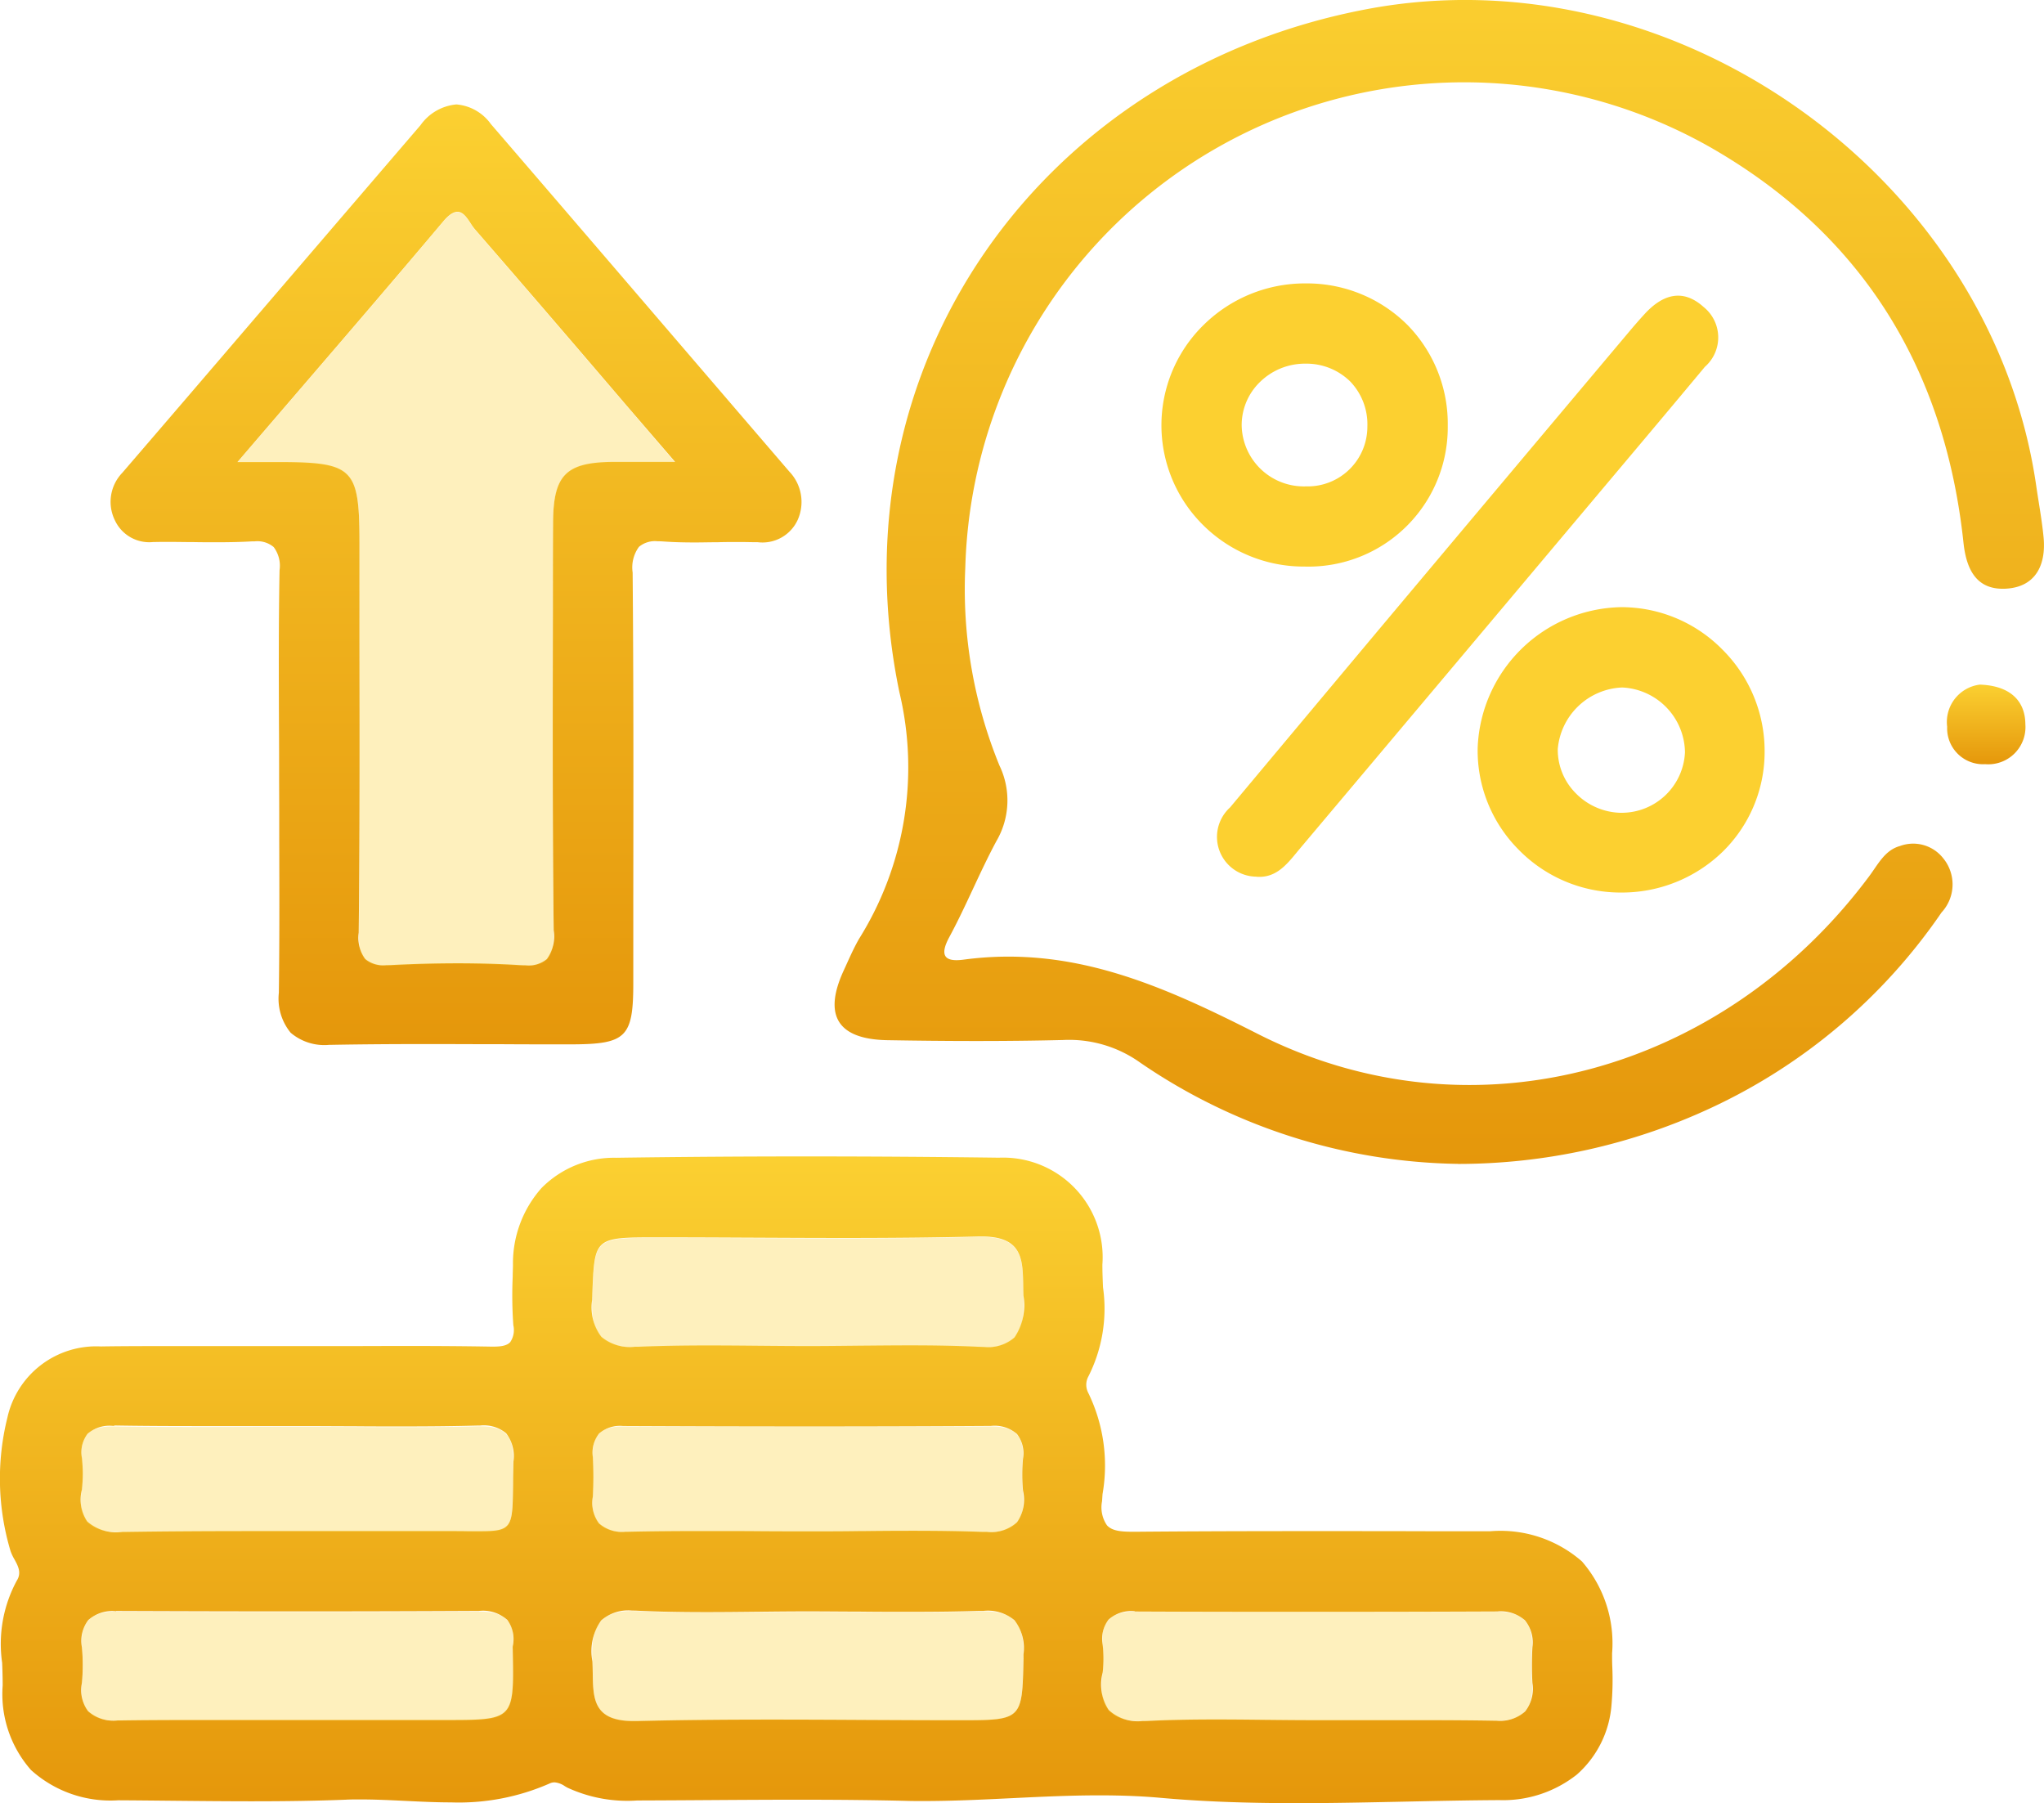
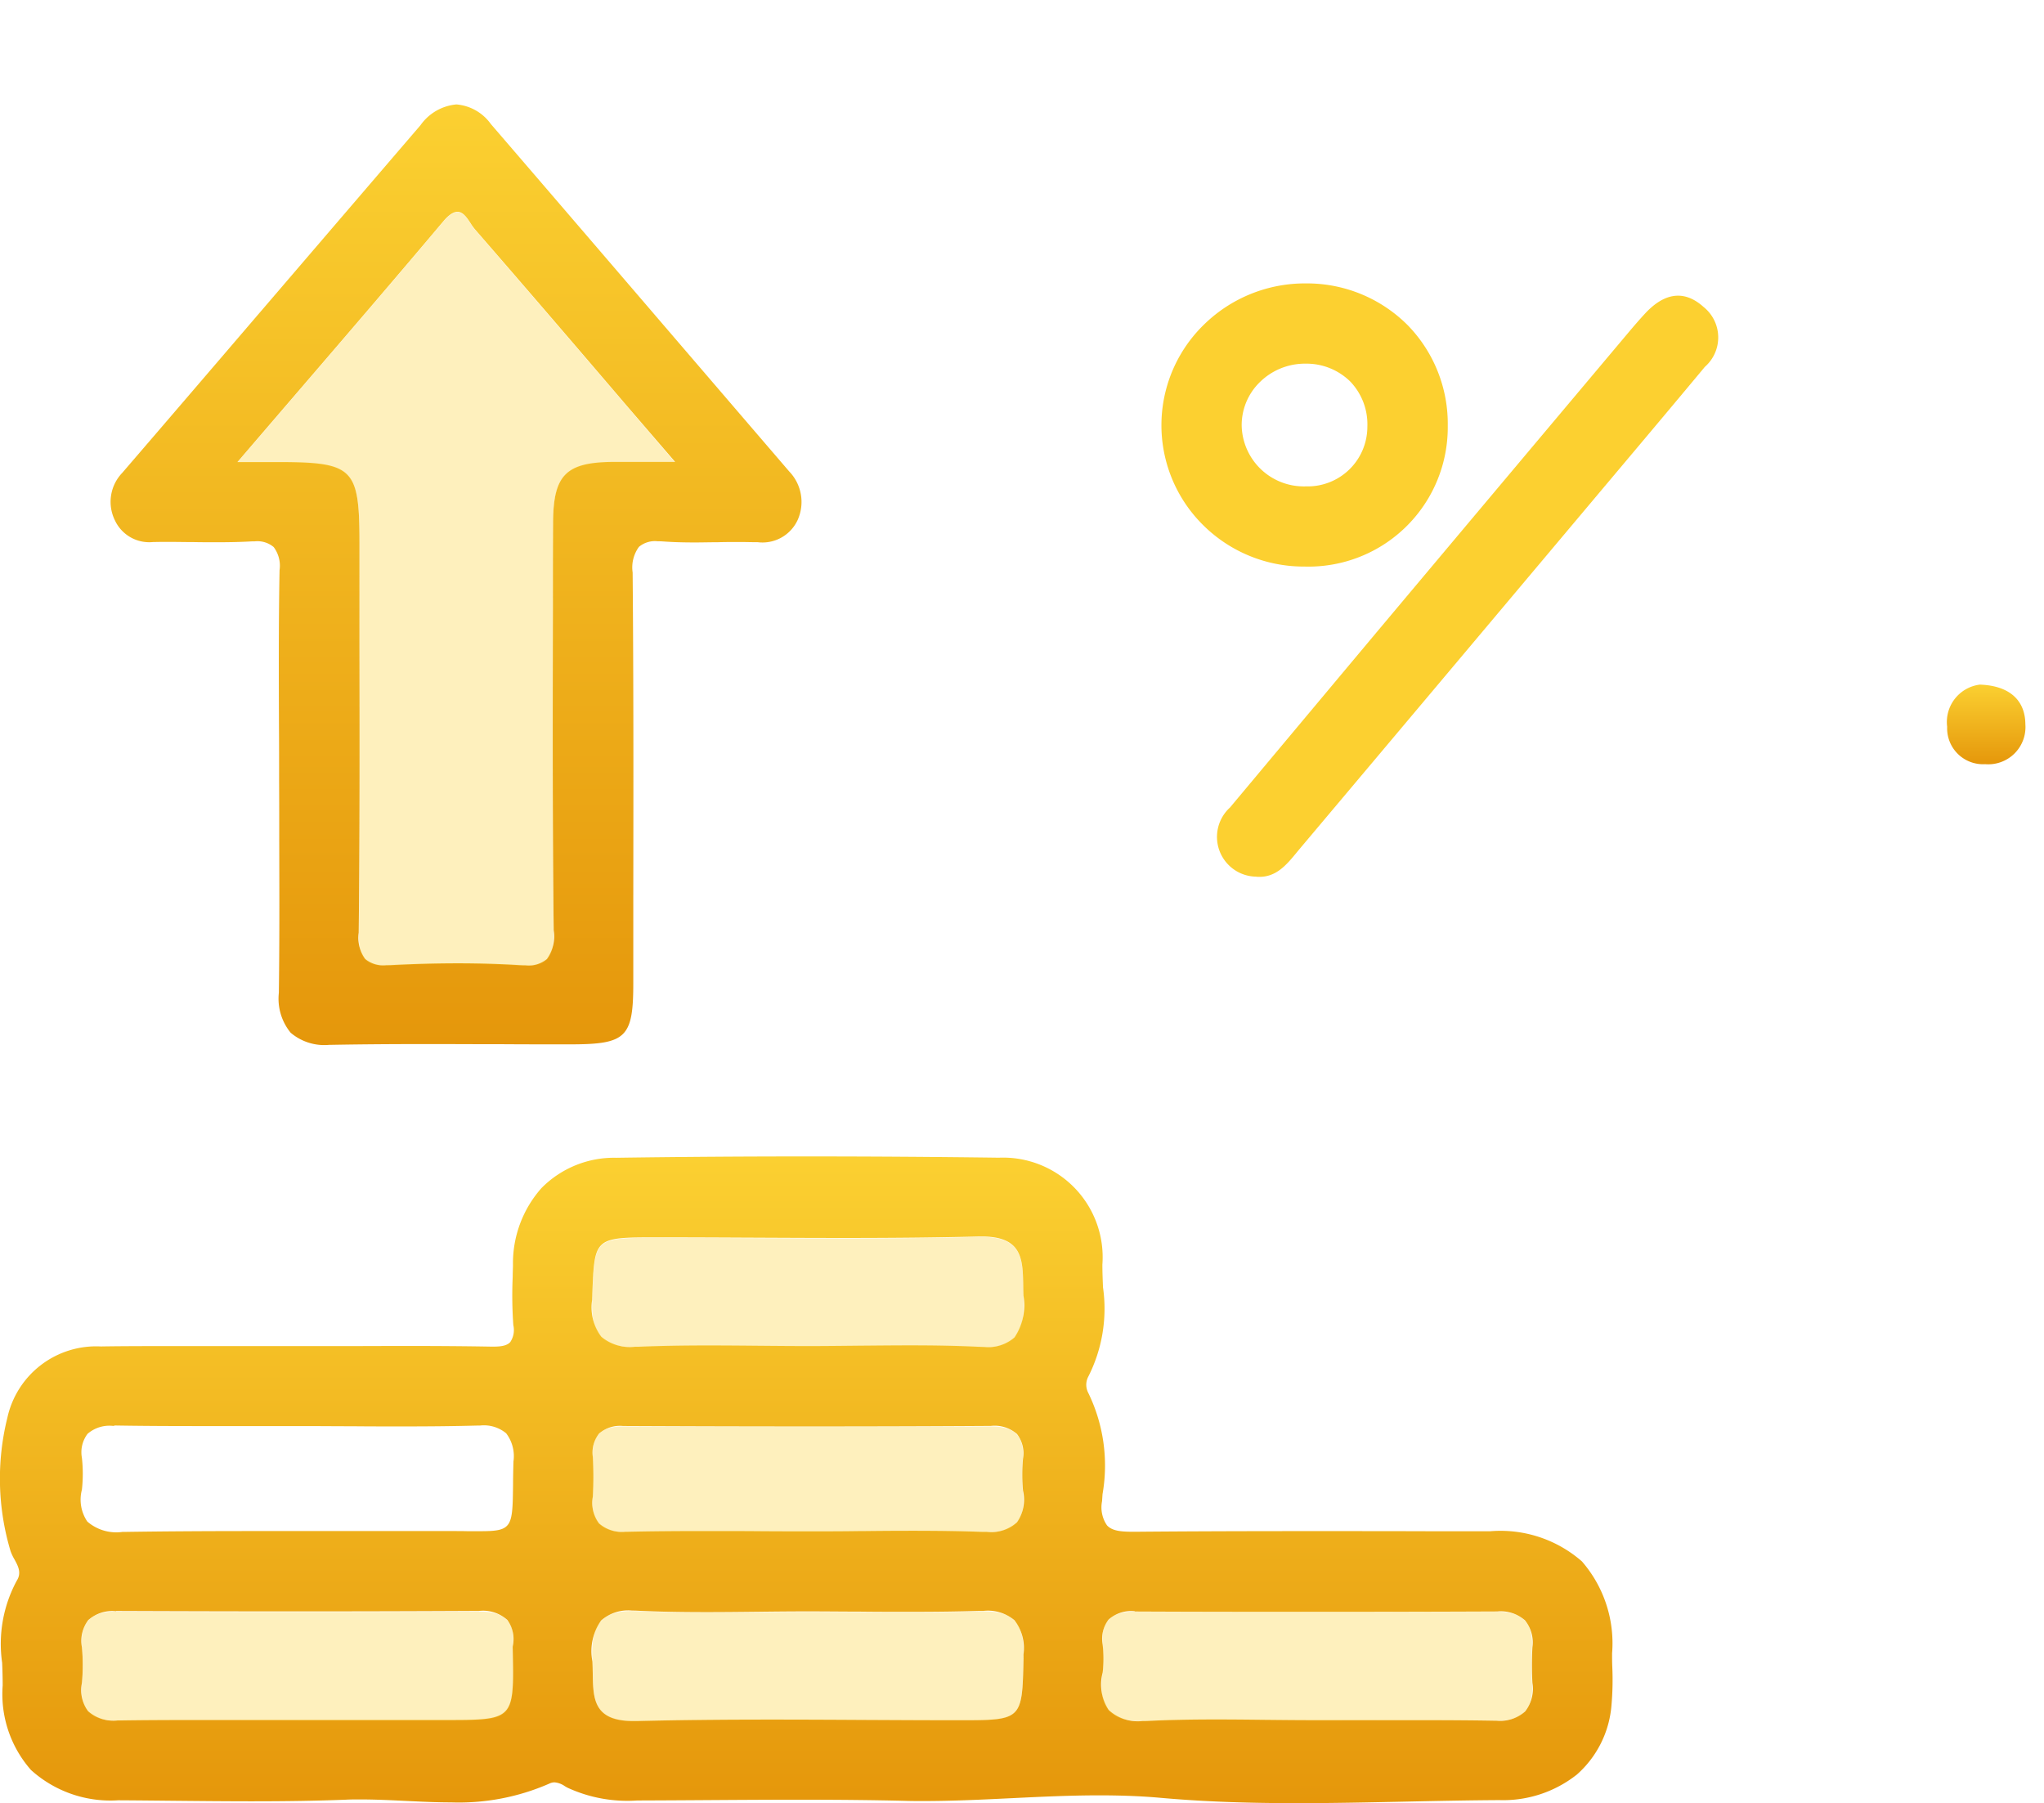
<svg xmlns="http://www.w3.org/2000/svg" width="81.919" height="72.259" viewBox="0 0 81.919 72.259">
  <defs>
    <linearGradient id="linear-gradient" x1="0.5" x2="0.5" y2="1" gradientUnits="objectBoundingBox">
      <stop offset="0" stop-color="#fbd031" />
      <stop offset="1" stop-color="#e5970b" />
    </linearGradient>
  </defs>
  <g id="Group_59025" data-name="Group 59025" transform="translate(16781.861 3712)">
    <path id="Subtraction_32" data-name="Subtraction 32" d="M52,25.917c-2.119,0-3.861-.068-5.48-.213-.763-.069-1.572-.1-2.471-.1-1.176,0-2.364.058-3.513.114h-.005c-1.148.056-2.336.114-3.514.114-.265,0-.525,0-.773-.009-1.274-.03-2.625-.044-4.254-.044-1.23,0-2.48.008-3.69.016-.851.006-1.731.011-2.6.014h-.153A5.722,5.722,0,0,1,22.75,25.3c-.037-.019-.074-.041-.11-.062a.846.846,0,0,0-.416-.155.47.47,0,0,0-.205.049,9.046,9.046,0,0,1-3.944.754c-.6,0-1.22-.03-1.816-.059h0c-.6-.029-1.211-.059-1.814-.059-.214,0-.412,0-.605.011-1.117.043-2.307.063-3.743.063-1.054,0-2.125-.011-3.162-.021-.721-.007-1.466-.015-2.2-.019A4.749,4.749,0,0,1,1.244,24.59,4.6,4.6,0,0,1,.107,21.2c0-.3-.009-.608-.021-.906A5.325,5.325,0,0,1,.673,17c.2-.312.052-.586-.093-.851a1.96,1.96,0,0,1-.157-.333,10.112,10.112,0,0,1-.128-5.343A3.645,3.645,0,0,1,4.041,7.615C4.974,7.6,5.986,7.6,7.226,7.6c.723,0,1.459,0,2.171,0s1.5,0,2.259,0h.214c.684,0,1.377,0,2.048,0h.009c.746,0,1.518-.005,2.277-.005,1.364,0,2.474.009,3.493.027h.078c.356,0,.558-.054.674-.181a.866.866,0,0,0,.124-.679,16.846,16.846,0,0,1-.025-1.942c0-.151.008-.3.011-.452A4.54,4.54,0,0,1,21.7,1.27a4.083,4.083,0,0,1,3-1.216C27.195.018,29.763,0,32.331,0c2.516,0,5.108.017,7.7.051a3.991,3.991,0,0,1,4.15,4.286c0,.3.013.611.025.909A6.017,6.017,0,0,1,43.6,8.856a.7.7,0,0,0,.006.6,6.652,6.652,0,0,1,.581,4.078q-.01.141-.019.282a1.272,1.272,0,0,0,.2.971c.2.212.529.254,1.031.254h.112c2.059-.018,4.3-.026,7.045-.026,1.549,0,3.124,0,4.648.005h.017l2.509,0A4.956,4.956,0,0,1,63.4,16.229a5,5,0,0,1,1.209,3.683c0,.188,0,.378.009.562a11.631,11.631,0,0,1-.033,1.514A4.145,4.145,0,0,1,63.2,24.769a4.764,4.764,0,0,1-3.109,1.026c-1.252.007-2.525.034-3.757.06C54.91,25.885,53.441,25.917,52,25.917ZM25.332,18.2a1.634,1.634,0,0,0-1.238.395,2.127,2.127,0,0,0-.352,1.639c.009.162.011.324.014.481.017,1.025.031,1.911,1.637,1.911l.115,0c1.586-.04,3.3-.059,5.4-.059,1.25,0,2.522.006,3.751.013h.005c1.231.006,2.5.013,3.756.013,2.546,0,2.546,0,2.6-2.457l0-.185a1.828,1.828,0,0,0-.364-1.366,1.661,1.661,0,0,0-1.243-.373l-.163,0c-.825.026-1.716.038-2.8.038-.674,0-1.359,0-2.022-.009h-.005c-.663,0-1.348-.009-2.022-.009s-1.379.007-2.051.015-1.368.015-2.052.015c-1.064,0-1.938-.018-2.749-.057C25.473,18.2,25.4,18.2,25.332,18.2Zm20.139.026a1.352,1.352,0,0,0-1.042.335,1.271,1.271,0,0,0-.236,1.009,4.887,4.887,0,0,1,0,1.114,1.838,1.838,0,0,0,.243,1.5,1.71,1.71,0,0,0,1.355.441c.09,0,.171,0,.248-.006.793-.039,1.65-.057,2.7-.057.652,0,1.316.007,1.957.014h.023c.713.008,1.356.014,2.014.014.683,0,1.379,0,2.051,0h.007c.692,0,1.408,0,2.113,0,1.164,0,2.117.007,3,.022h.065a1.515,1.515,0,0,0,1.153-.369,1.47,1.47,0,0,0,.294-1.142,12.928,12.928,0,0,1,0-1.433,1.405,1.405,0,0,0-.3-1.079,1.473,1.473,0,0,0-1.112-.354h-.015c-2.266.01-4.663.015-7.124.015-2.341,0-4.753,0-7.373-.013Zm-40.824,0a1.442,1.442,0,0,0-1.109.354,1.379,1.379,0,0,0-.255,1.089,7.789,7.789,0,0,1,0,1.434,1.409,1.409,0,0,0,.248,1.127,1.521,1.521,0,0,0,1.176.372h.064c.885-.013,1.843-.019,3.013-.019.7,0,1.421,0,2.114,0,.673,0,1.368,0,2.051,0h5.9c1.372,0,2.061,0,2.4-.346s.328-1.049.3-2.447c0-.014,0-.028,0-.043a.746.746,0,0,1,0-.117,1.3,1.3,0,0,0-.217-1.056,1.461,1.461,0,0,0-1.139-.36h-.02c-2.359.012-4.813.019-7.292.019-2.331,0-4.762-.006-7.225-.016ZM36.542,15c1.1,0,2,.014,2.831.045.064,0,.121,0,.174,0a1.536,1.536,0,0,0,1.212-.385A1.586,1.586,0,0,0,41,13.392a6.928,6.928,0,0,1,0-1.277,1.271,1.271,0,0,0-.241-.99A1.362,1.362,0,0,0,39.71,10.8h-.024c-2.3.015-4.738.022-7.236.022-2.373,0-4.815-.006-7.465-.019h-.014a1.276,1.276,0,0,0-.959.3,1.227,1.227,0,0,0-.253.937,13.794,13.794,0,0,1,0,1.6,1.367,1.367,0,0,0,.251,1.067,1.392,1.392,0,0,0,1.062.333h.082c.916-.02,1.909-.029,3.126-.029.711,0,1.433,0,2.132.006s1.394.006,2.091.006c.631,0,1.272,0,1.891-.01h.146C35.194,15.005,35.872,15,36.542,15Zm-32-4.2a1.337,1.337,0,0,0-1.033.317,1.224,1.224,0,0,0-.226.964,5.827,5.827,0,0,1,0,1.272A1.566,1.566,0,0,0,3.5,14.633a1.775,1.775,0,0,0,1.41.414h.1c1.542-.023,3.181-.034,5.318-.034.932,0,1.879,0,2.795,0h.085c.972,0,1.978,0,2.973,0l1.728,0h.133c.248,0,.474,0,.673.005h.076c.181,0,.337,0,.481,0,1.267,0,1.269-.177,1.29-1.866,0-.27.007-.575.016-.924a1.513,1.513,0,0,0-.292-1.133,1.4,1.4,0,0,0-1.06-.309l-.128,0c-.863.023-1.8.034-2.943.034-.676,0-1.363,0-2.027-.007h0c-.665,0-1.353-.007-2.031-.007-.706,0-1.424,0-2.119,0H9.965c-.692,0-1.407,0-2.11,0-1.267,0-2.3-.007-3.246-.023ZM36.49,7.57c1.065,0,1.938.019,2.749.059.081,0,.151.006.213.006a1.6,1.6,0,0,0,1.206-.382,2.311,2.311,0,0,0,.36-1.672c-.006-.138-.008-.274-.01-.406-.018-1.055-.034-1.966-1.66-1.966l-.119,0c-1.58.04-3.294.059-5.392.059-1.233,0-2.486-.006-3.7-.012h-.054c-1.2-.006-2.431-.012-3.647-.012h-.12c-2.492,0-2.492,0-2.577,2.28v.018l-.008.208a1.95,1.95,0,0,0,.37,1.477,1.782,1.782,0,0,0,1.344.4c.078,0,.16,0,.246-.005.8-.032,1.66-.048,2.709-.048.664,0,1.339.006,1.992.012s1.328.012,1.993.012c.683,0,1.377-.008,2.049-.015h0C35.111,7.578,35.806,7.57,36.49,7.57Z" transform="translate(-16781.861 -3665.658)" fill="url(#linear-gradient)" />
-     <path id="Path_58366" data-name="Path 58366" d="M129.591,46.641a23.111,23.111,0,0,1-12.749-4.055,4.9,4.9,0,0,0-3.1-.909c-2.342.057-4.686.047-7.028.007-2-.034-2.585-.988-1.766-2.778.2-.433.386-.874.623-1.285a12.954,12.954,0,0,0,1.616-9.881C104.467,14.663,112.865,2.832,125.925.366,138.267-1.965,150.978,7.1,152.753,19.5c.1.684.227,1.364.292,2.051.1,1.1-.331,1.964-1.49,2.038s-1.6-.708-1.721-1.832C149.093,14.8,145.8,9.405,139.7,5.909a20,20,0,0,0-29.872,16.83,18.635,18.635,0,0,0,1.369,7.938,3.224,3.224,0,0,1-.122,3.028c-.676,1.257-1.209,2.592-1.888,3.848-.409.757-.173,1,.559.905,4.345-.587,7.961,1.023,11.8,2.972,8.624,4.373,18.684,1.512,24.515-6.326.348-.467.621-1.034,1.222-1.2a1.529,1.529,0,0,1,1.733.484,1.651,1.651,0,0,1-.062,2.177,22.873,22.873,0,0,1-9.251,7.838,24.035,24.035,0,0,1-10.12,2.24" transform="translate(-16853.002 -3712)" fill="url(#linear-gradient)" />
    <path id="Subtraction_31" data-name="Subtraction 31" d="M8.762,37.686A2.081,2.081,0,0,1,7.218,37.2a2.151,2.151,0,0,1-.473-1.6c.027-2.025.021-4.084.015-6.075,0-.785,0-1.594-.005-2.391,0-.766,0-1.545-.006-2.3v-.006c-.007-2.02-.015-4.109.024-6.162a1.246,1.246,0,0,0-.236-.929,1.016,1.016,0,0,0-.76-.228c-.057,0-.12,0-.185.005-.393.021-.818.031-1.338.031-.317,0-.639,0-.951-.007h-.04c-.3,0-.6-.007-.9-.007-.218,0-.414,0-.6.005H1.705a1.517,1.517,0,0,1-1.523-.853,1.678,1.678,0,0,1,.29-1.923Q3.2,11.589,5.919,8.412L5.93,8.4c2.124-2.477,4.32-5.038,6.491-7.567A1.977,1.977,0,0,1,13.861,0a1.885,1.885,0,0,1,1.38.785c2.416,2.806,4.864,5.658,7.23,8.416l.012.014c1.545,1.8,3.144,3.663,4.717,5.494a1.762,1.762,0,0,1,.342,1.933,1.552,1.552,0,0,1-1.612.9h-.1c-.183,0-.377-.007-.592-.007-.312,0-.627,0-.9.009-.3,0-.609.009-.914.009-.49,0-.892-.012-1.262-.039-.087-.006-.168-.009-.242-.009a1,1,0,0,0-.744.225,1.4,1.4,0,0,0-.252,1.028c.038,4.334.032,8.741.026,13q0,1.727,0,3.45c0,2.18-.282,2.455-2.5,2.458h-.288c-.823,0-1.657,0-2.464-.006H15.44c-.871,0-1.769-.006-2.652-.006-1.533,0-2.782.01-3.933.031Zm5.152-3.27h0c.854,0,1.682.024,2.46.072.1.006.179.009.258.009a1.137,1.137,0,0,0,.855-.251,1.552,1.552,0,0,0,.273-1.151c-.049-4.276-.04-8.623-.032-12.827,0-1.129,0-2.3.006-3.444,0-1.969.494-2.482,2.4-2.5.25,0,.521,0,.851,0h1.64L20.7,12.088C18.6,9.631,16.609,7.311,14.6,5a2.258,2.258,0,0,1-.173-.243c-.146-.223-.3-.454-.523-.454-.166,0-.353.125-.57.383-1.9,2.254-3.8,4.467-5.815,6.81-.79.919-1.606,1.869-2.433,2.834H6.706c1.572,0,2.345.074,2.77.494s.5,1.184.5,2.735c0,1.361,0,2.739,0,4.071.006,3.79.012,7.709-.031,11.562a1.439,1.439,0,0,0,.262,1.053,1.138,1.138,0,0,0,.852.246c.065,0,.136,0,.21-.005C12.216,34.438,13.08,34.416,13.914,34.416Z" transform="translate(-16777.43 -3707.815)" fill="url(#linear-gradient)" />
    <path id="Path_58368" data-name="Path 58368" d="M154.023,60.334a1.593,1.593,0,0,1-1.063-2.772q2.966-3.547,5.935-7.093,5.024-5.986,10.054-11.965c.205-.244.414-.485.63-.72.706-.769,1.514-1.041,2.36-.28a1.564,1.564,0,0,1,.052,2.4c-1.564,1.879-3.141,3.747-4.714,5.618q-5.746,6.836-11.5,13.669c-.474.562-.909,1.213-1.759,1.146" transform="translate(-16885.525 -3737.203)" fill="#fcd030" />
    <path id="Subtraction_33" data-name="Subtraction 33" d="M5.735,11.347H5.663A5.72,5.72,0,0,1,1.647,9.659a5.625,5.625,0,0,1,.052-8A5.783,5.783,0,0,1,5.77,0h.1A5.7,5.7,0,0,1,9.878,1.68a5.662,5.662,0,0,1,1.6,4.03A5.582,5.582,0,0,1,5.735,11.347Zm.034-8.131a2.574,2.574,0,0,0-1.844.762A2.4,2.4,0,0,0,3.219,5.7,2.49,2.49,0,0,0,5.776,8.134H5.82A2.391,2.391,0,0,0,8.256,5.742a2.48,2.48,0,0,0-.676-1.8,2.5,2.5,0,0,0-1.793-.726Z" transform="translate(-16735.316 -3700.643)" fill="#fcd030" stroke="rgba(0,0,0,0)" stroke-width="1" />
-     <path id="Subtraction_34" data-name="Subtraction 34" d="M5.736,11.436H5.682A5.707,5.707,0,0,1,1.61,9.686,5.622,5.622,0,0,1,0,5.628,5.861,5.861,0,0,1,5.765,0h0A5.677,5.677,0,0,1,9.809,1.7,5.734,5.734,0,0,1,11.5,5.789,5.594,5.594,0,0,1,9.819,9.8,5.794,5.794,0,0,1,5.736,11.436ZM5.768,3.22h0A2.7,2.7,0,0,0,3.21,5.687a2.465,2.465,0,0,0,.718,1.767,2.6,2.6,0,0,0,1.777.786h.063A2.54,2.54,0,0,0,8.308,5.812,2.637,2.637,0,0,0,5.829,3.221H5.768Z" transform="translate(-16722.639 -3687.669)" fill="#fcd030" stroke="rgba(0,0,0,0)" stroke-width="1" />
    <path id="Path_58371" data-name="Path 58371" d="M245.342,85.789c1.206.044,1.812.649,1.817,1.588a1.49,1.49,0,0,1-1.611,1.6,1.439,1.439,0,0,1-1.523-1.5,1.509,1.509,0,0,1,1.317-1.689" transform="translate(-16947.848 -3770.354)" fill="url(#linear-gradient)" />
    <path id="Path_58387" data-name="Path 58387" d="M18.9,206.252c-2.393,0-4.786-.025-7.179.011-1.074.016-1.6-.372-1.489-1.5a7.785,7.785,0,0,0,0-1.434c-.087-1.022.35-1.447,1.379-1.443q7.259.032,14.517,0c1.02-.005,1.5.376,1.376,1.416a1.154,1.154,0,0,0,0,.16c.051,2.792.051,2.792-2.7,2.792H18.9" transform="translate(-16788.807 -3849.305)" fill="#fbd031" opacity="0.32" />
    <path id="Path_58389" data-name="Path 58389" d="M146.617,206.257c-2.231,0-4.465-.079-6.689.028-1.505.073-2.059-.483-1.846-1.934a4.838,4.838,0,0,0,0-1.114c-.085-.956.341-1.347,1.289-1.344q7.249.024,14.5,0c1.02,0,1.47.427,1.423,1.433a13.134,13.134,0,0,0,0,1.433c.068,1.089-.421,1.529-1.511,1.511-2.389-.04-4.779-.012-7.168-.012" transform="translate(-16875.754 -3849.31)" fill="#fbd031" opacity="0.32" />
    <path id="Path_58384" data-name="Path 58384" d="M82.852,159.336c-2.232,0-4.466-.066-6.694.024-1.418.058-2.018-.348-1.959-1.874.1-2.5.013-2.506,2.585-2.506,4.3,0,8.609.076,12.91-.034,1.957-.05,1.739,1.107,1.79,2.371.053,1.324-.153,2.128-1.78,2.048-2.279-.113-4.568-.028-6.853-.028" transform="translate(-16832.328 -3817.376)" fill="#fbd031" opacity="0.32" />
    <path id="Path_58388" data-name="Path 58388" d="M82.868,201.849c2.285,0,4.571.052,6.853-.02,1.3-.041,1.8.387,1.77,1.735-.057,2.639.007,2.641-2.6,2.641-4.3,0-8.609-.075-12.91.033-1.981.05-1.7-1.151-1.768-2.39-.071-1.35.208-2.1,1.8-2.027,2.279.109,4.568.028,6.852.028" transform="translate(-16832.332 -3849.259)" fill="#fbd031" opacity="0.32" />
-     <path id="Path_58385" data-name="Path 58385" d="M18.994,178.692c2.335,0,4.671.043,7-.019,1.088-.029,1.511.295,1.48,1.44-.084,3.169.287,2.769-2.669,2.78-4.3.015-8.6-.037-12.9.028-1.285.019-1.923-.314-1.728-1.69a5.771,5.771,0,0,0,0-1.272c-.082-.984.379-1.3,1.322-1.281,2.494.041,4.988.014,7.483.014" transform="translate(-16788.764 -3833.515)" fill="#fbd031" opacity="0.32" />
    <path id="Path_58386" data-name="Path 58386" d="M83.01,182.912c-2.45,0-4.9-.036-7.349.017-1.045.022-1.473-.37-1.4-1.4a13.644,13.644,0,0,0,0-1.6c-.037-.868.325-1.24,1.226-1.236q7.35.036,14.7,0c.969-.006,1.38.355,1.312,1.312a6.867,6.867,0,0,0,0,1.277c.147,1.251-.356,1.7-1.629,1.653-2.287-.085-4.579-.024-6.87-.024" transform="translate(-16832.369 -3833.531)" fill="#fbd031" opacity="0.32" />
    <path id="Path_58381" data-name="Path 58381" d="M29.757,36.557c2.889-3.37,5.59-6.489,8.248-9.644.733-.87.963-.035,1.266.314,2.611,3.008,5.2,6.037,8.021,9.33-.985,0-1.738,0-2.491,0-1.892.013-2.393.526-2.395,2.5-.006,5.424-.036,10.848.026,16.272.012,1.112-.252,1.464-1.386,1.394a46.5,46.5,0,0,0-5.1,0c-1.02.049-1.337-.226-1.325-1.294.059-5.211.027-10.422.027-15.634,0-2.992-.238-3.226-3.268-3.23H29.757" transform="translate(-16802.102 -3730.027)" fill="#fbd031" opacity="0.32" />
  </g>
</svg>